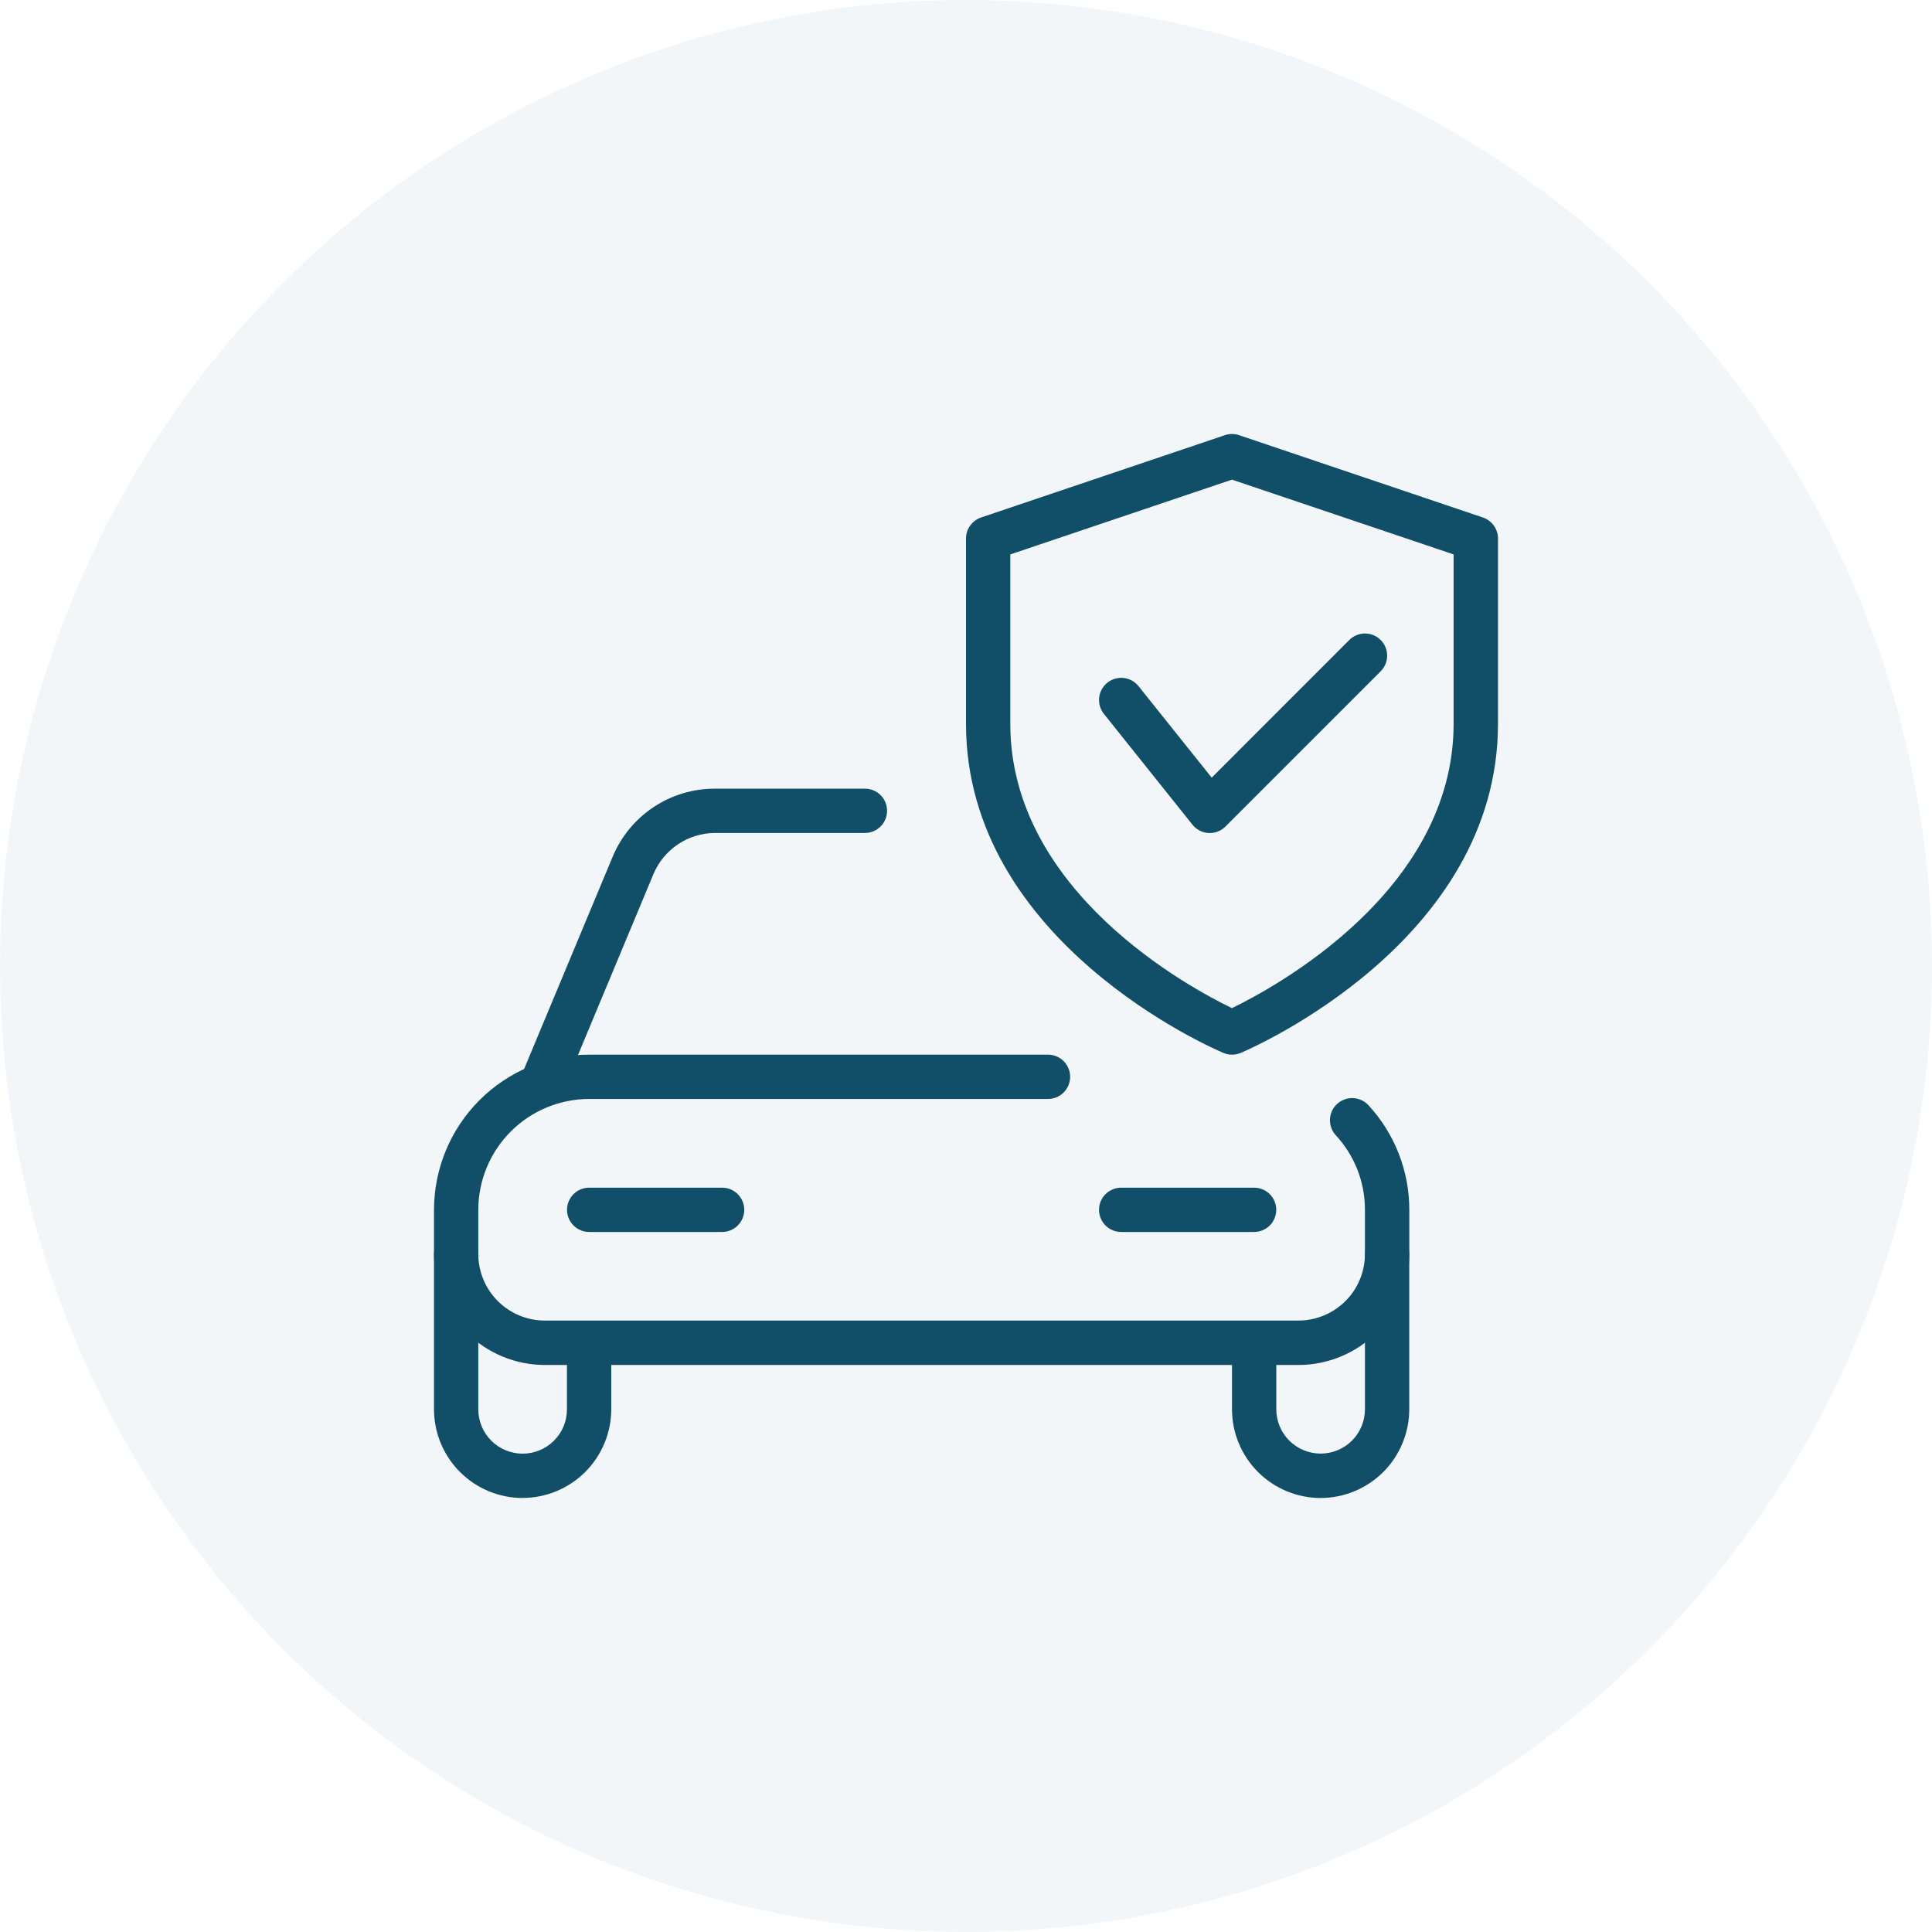
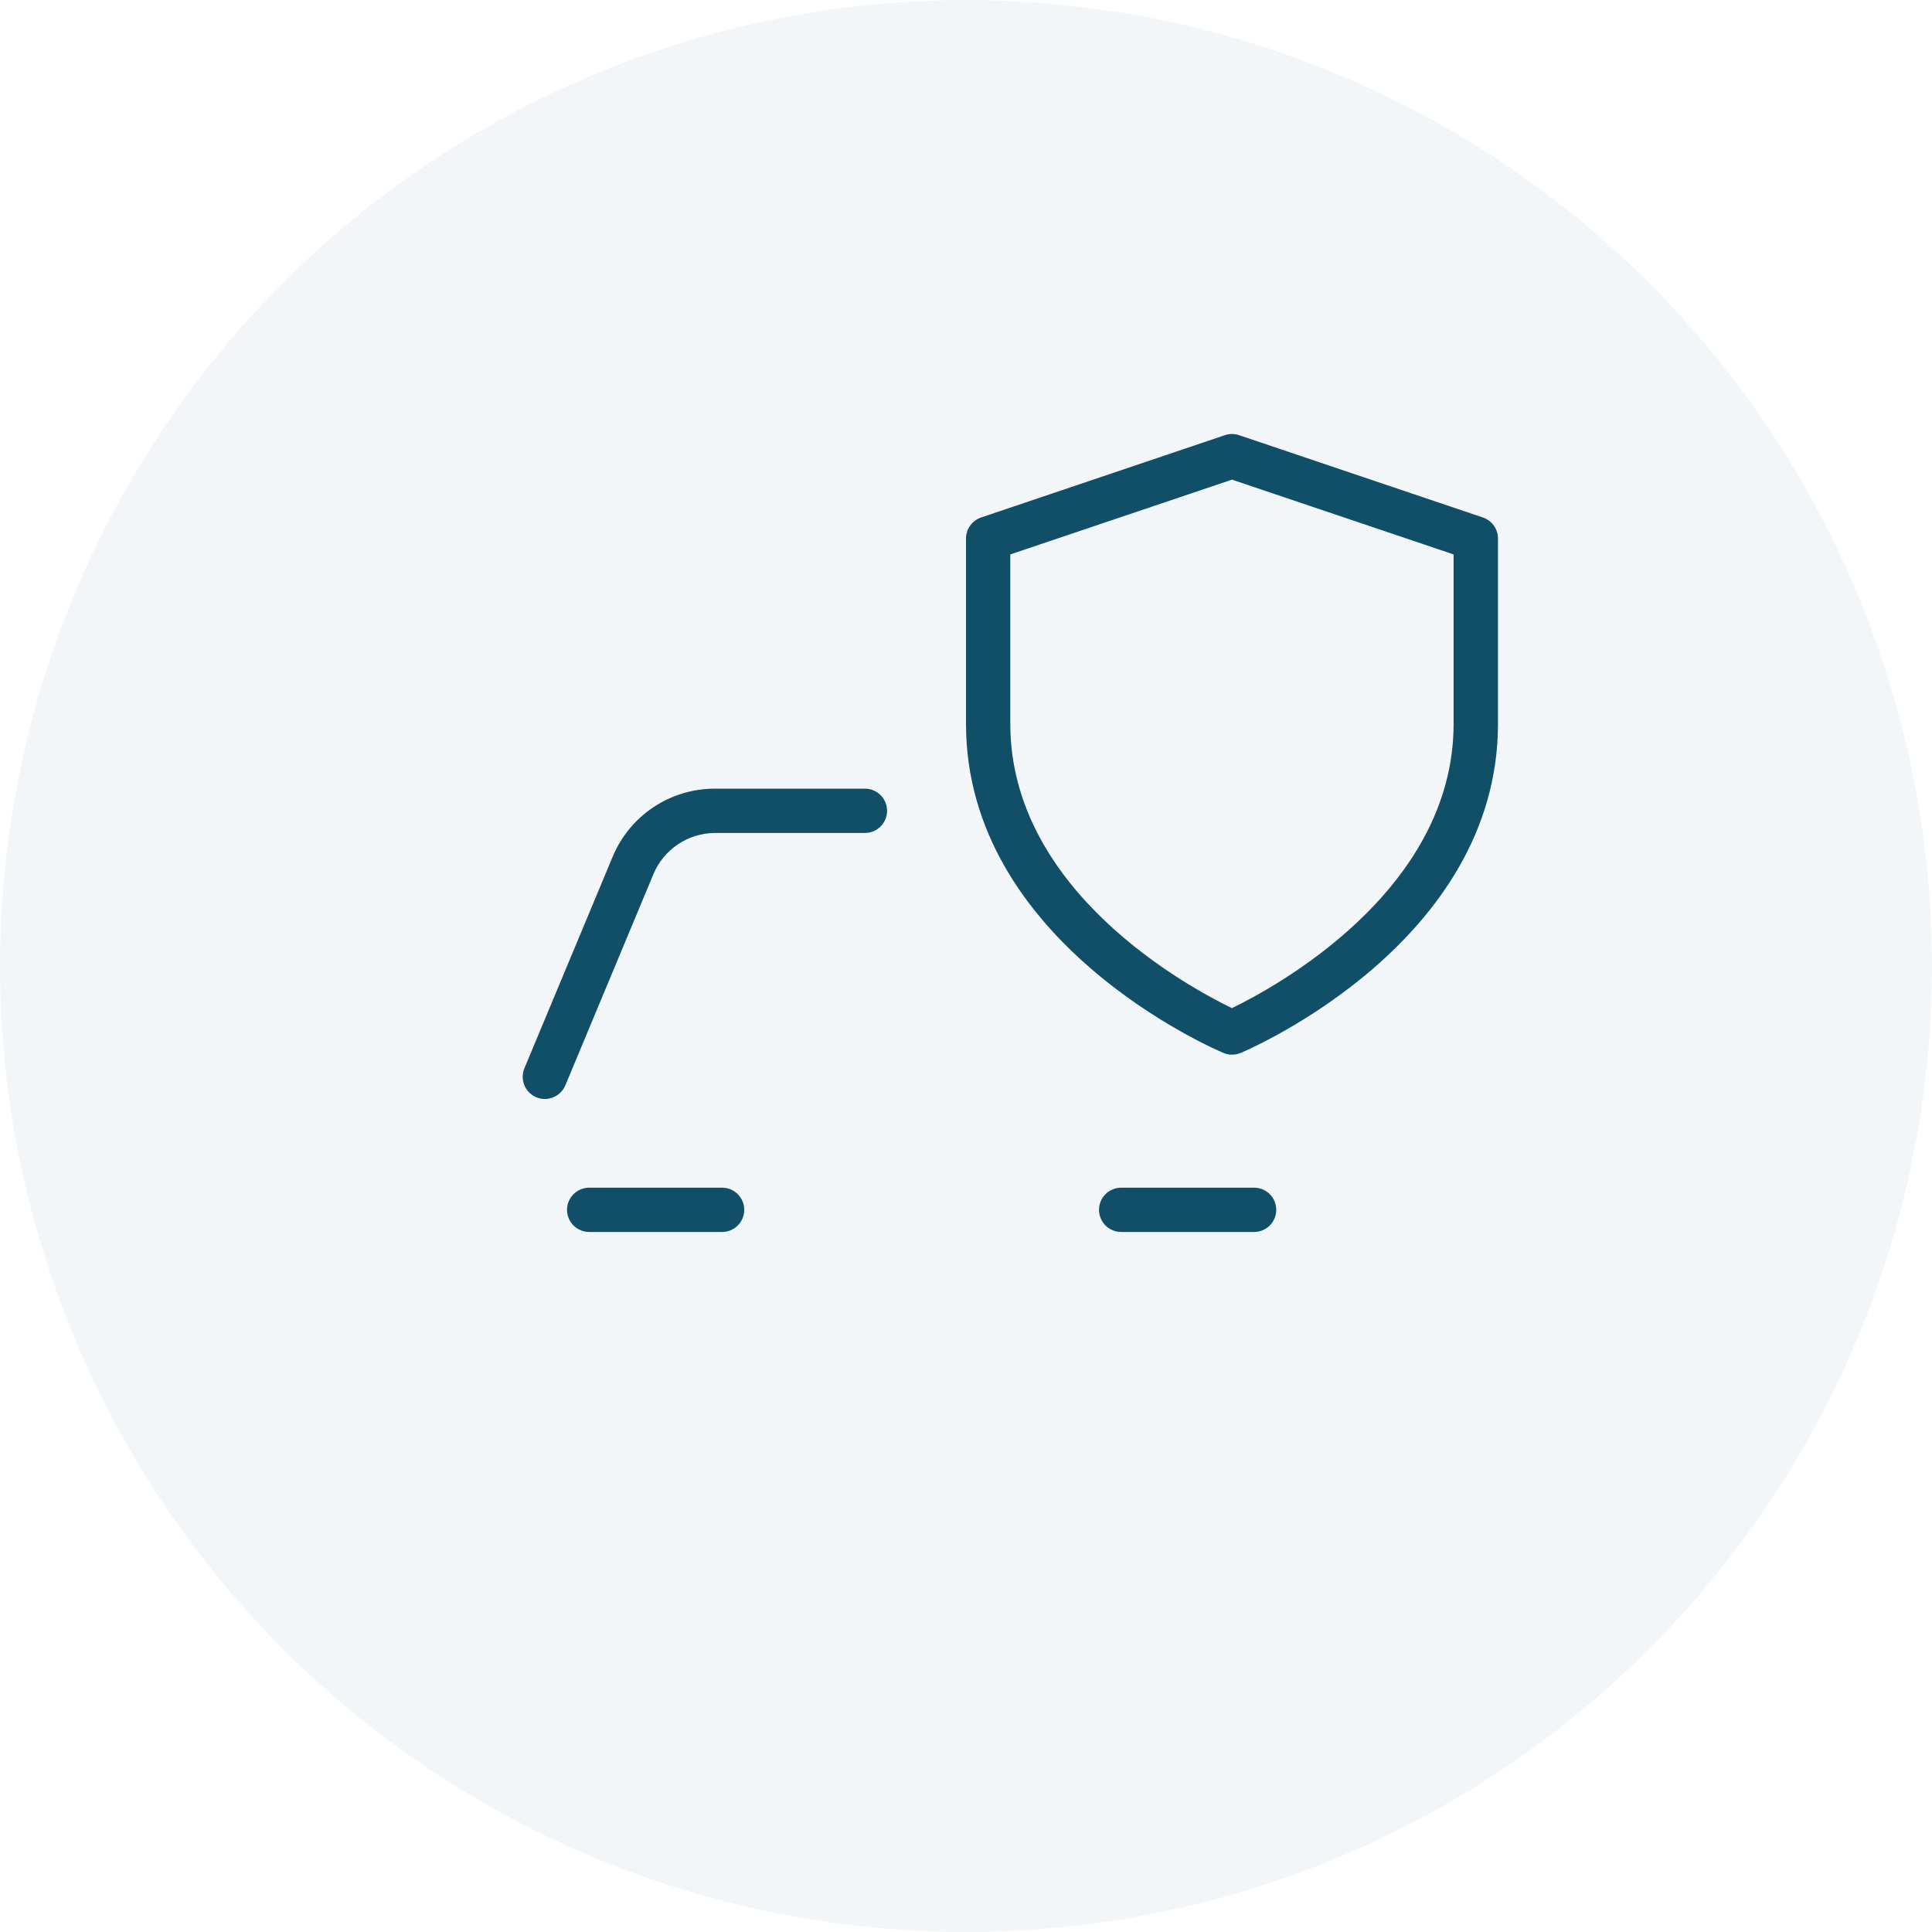
<svg xmlns="http://www.w3.org/2000/svg" width="138" height="138" viewBox="0 0 138 138" fill="none">
  <circle cx="69" cy="69" r="69" fill="#104F67" fill-opacity="0.05" />
-   <path d="M92.75 97.499H38.917C36.818 97.497 34.806 96.662 33.322 95.177C31.838 93.693 31.003 91.681 31 89.582V86.418C31.003 83.48 32.171 80.662 34.249 78.584C36.327 76.505 39.145 75.336 42.084 75.333H74.857C75.277 75.333 75.679 75.5 75.976 75.796C76.272 76.093 76.439 76.495 76.439 76.915C76.439 77.334 76.272 77.737 75.976 78.033C75.679 78.33 75.277 78.497 74.857 78.497H42.084C39.984 78.499 37.971 79.334 36.486 80.819C35.001 82.304 34.166 84.317 34.164 86.417V89.58C34.166 90.838 34.667 92.044 35.557 92.933C36.446 93.822 37.652 94.323 38.909 94.326H92.751C94.009 94.323 95.214 93.822 96.103 92.933C96.993 92.044 97.494 90.838 97.496 89.58V86.417C97.501 84.443 96.758 82.542 95.417 81.094C95.276 80.941 95.166 80.762 95.094 80.567C95.022 80.371 94.99 80.164 94.998 79.956C95.006 79.748 95.055 79.544 95.142 79.355C95.229 79.166 95.353 78.996 95.505 78.855C95.658 78.714 95.837 78.604 96.033 78.532C96.228 78.46 96.435 78.427 96.643 78.435C96.851 78.444 97.055 78.493 97.244 78.58C97.433 78.667 97.603 78.79 97.744 78.943C99.623 80.977 100.666 83.644 100.665 86.413V89.577C100.663 91.676 99.829 93.689 98.345 95.175C96.862 96.66 94.849 97.496 92.75 97.499Z" fill="#104F67" />
-   <path d="M37.334 107C35.654 106.999 34.044 106.331 32.857 105.143C31.669 103.956 31.002 102.346 31 100.667V89.584C31 89.164 31.167 88.762 31.463 88.465C31.76 88.169 32.162 88.002 32.582 88.002C33.001 88.002 33.404 88.169 33.7 88.465C33.997 88.762 34.164 89.164 34.164 89.584V100.667C34.164 101.506 34.497 102.312 35.091 102.906C35.685 103.5 36.491 103.833 37.331 103.833C38.17 103.833 38.976 103.5 39.57 102.906C40.164 102.312 40.497 101.506 40.497 100.667V95.916C40.497 95.496 40.664 95.094 40.961 94.797C41.257 94.501 41.66 94.334 42.079 94.334C42.499 94.334 42.901 94.501 43.198 94.797C43.494 95.094 43.661 95.496 43.661 95.916V100.661C43.66 102.34 42.992 103.95 41.804 105.138C40.617 106.325 39.008 106.993 37.328 106.995L37.334 107Z" fill="#104F67" />
-   <path d="M94.334 107C92.654 106.999 91.044 106.331 89.857 105.143C88.669 103.956 88.002 102.346 88 100.667V95.916C88 95.496 88.167 95.094 88.463 94.797C88.76 94.501 89.162 94.334 89.582 94.334C90.001 94.334 90.404 94.501 90.7 94.797C90.997 95.094 91.164 95.496 91.164 95.916V100.661C91.164 101.501 91.497 102.307 92.091 102.901C92.685 103.494 93.491 103.828 94.331 103.828C95.17 103.828 95.976 103.494 96.57 102.901C97.164 102.307 97.497 101.501 97.497 100.661V89.584C97.497 89.164 97.664 88.762 97.961 88.465C98.257 88.169 98.66 88.002 99.079 88.002C99.499 88.002 99.901 88.169 100.198 88.465C100.494 88.762 100.661 89.164 100.661 89.584V100.667C100.659 102.346 99.992 103.956 98.805 105.143C97.617 106.33 96.007 106.998 94.328 107H94.334Z" fill="#104F67" />
  <path d="M38.917 78.499C38.708 78.5 38.502 78.458 38.31 78.376C38.118 78.296 37.944 78.179 37.797 78.031C37.65 77.884 37.534 77.709 37.455 77.517C37.376 77.325 37.335 77.118 37.336 76.91C37.337 76.703 37.378 76.497 37.458 76.305L43.759 61.2C44.357 59.76 45.368 58.529 46.665 57.663C47.961 56.797 49.486 56.334 51.045 56.333H61.78C62.2 56.333 62.602 56.5 62.899 56.796C63.196 57.093 63.362 57.495 63.362 57.915C63.362 58.334 63.196 58.737 62.899 59.033C62.602 59.33 62.2 59.497 61.78 59.497H51.045C50.112 59.506 49.202 59.787 48.427 60.307C47.651 60.826 47.045 61.56 46.681 62.42L40.381 77.527C40.259 77.815 40.056 78.061 39.795 78.234C39.535 78.406 39.23 78.499 38.917 78.499Z" fill="#104F67" />
  <path d="M51.579 87.998H42.083C41.664 87.998 41.261 87.831 40.965 87.534C40.668 87.238 40.502 86.835 40.502 86.416C40.502 85.996 40.668 85.594 40.965 85.297C41.261 85.001 41.664 84.834 42.083 84.834H51.579C51.998 84.834 52.401 85.001 52.697 85.297C52.994 85.594 53.161 85.996 53.161 86.416C53.161 86.835 52.994 87.238 52.697 87.534C52.401 87.831 51.998 87.998 51.579 87.998Z" fill="#104F67" />
  <path d="M89.579 87.998H80.083C79.664 87.998 79.261 87.831 78.965 87.534C78.668 87.238 78.501 86.835 78.501 86.416C78.501 85.996 78.668 85.594 78.965 85.297C79.261 85.001 79.664 84.834 80.083 84.834H89.579C89.999 84.834 90.401 85.001 90.698 85.297C90.994 85.594 91.161 85.996 91.161 86.416C91.161 86.835 90.994 87.238 90.698 87.534C90.401 87.831 89.999 87.998 89.579 87.998Z" fill="#104F67" />
  <path d="M88 75.333C87.788 75.334 87.579 75.291 87.385 75.207C86.632 74.894 69 67.272 69 51.698V38.465C69.001 38.134 69.105 37.811 69.298 37.542C69.491 37.273 69.763 37.071 70.076 36.964L87.493 31.083C87.821 30.972 88.177 30.972 88.505 31.083L105.923 36.964C106.236 37.071 106.508 37.273 106.702 37.542C106.895 37.811 106.999 38.134 106.999 38.465V51.698C106.999 67.272 89.367 74.895 88.613 75.211C88.419 75.292 88.21 75.334 88 75.333ZM72.164 39.602V51.698C72.164 63.685 85.004 70.566 87.996 72.009C90.984 70.561 103.829 63.655 103.829 51.698V39.602L87.999 34.26L72.164 39.602Z" fill="#104F67" />
-   <path d="M86.417 59.501C86.387 59.503 86.358 59.503 86.329 59.501C86.106 59.489 85.888 59.43 85.69 59.328C85.491 59.227 85.316 59.084 85.177 58.91L78.849 50.99C78.587 50.662 78.465 50.243 78.512 49.826C78.558 49.408 78.768 49.026 79.096 48.764C79.424 48.502 79.843 48.38 80.26 48.426C80.678 48.473 81.06 48.683 81.322 49.011L86.55 55.547L96.379 45.713C96.526 45.566 96.701 45.449 96.893 45.37C97.085 45.29 97.291 45.249 97.499 45.249C97.707 45.249 97.912 45.29 98.105 45.37C98.297 45.449 98.471 45.566 98.618 45.713C98.765 45.86 98.882 46.034 98.961 46.227C99.041 46.419 99.082 46.624 99.082 46.832C99.082 47.04 99.041 47.246 98.961 47.438C98.882 47.63 98.765 47.805 98.618 47.952L87.534 59.036C87.388 59.184 87.215 59.301 87.022 59.381C86.831 59.461 86.625 59.502 86.417 59.501Z" fill="#104F67" />
</svg>